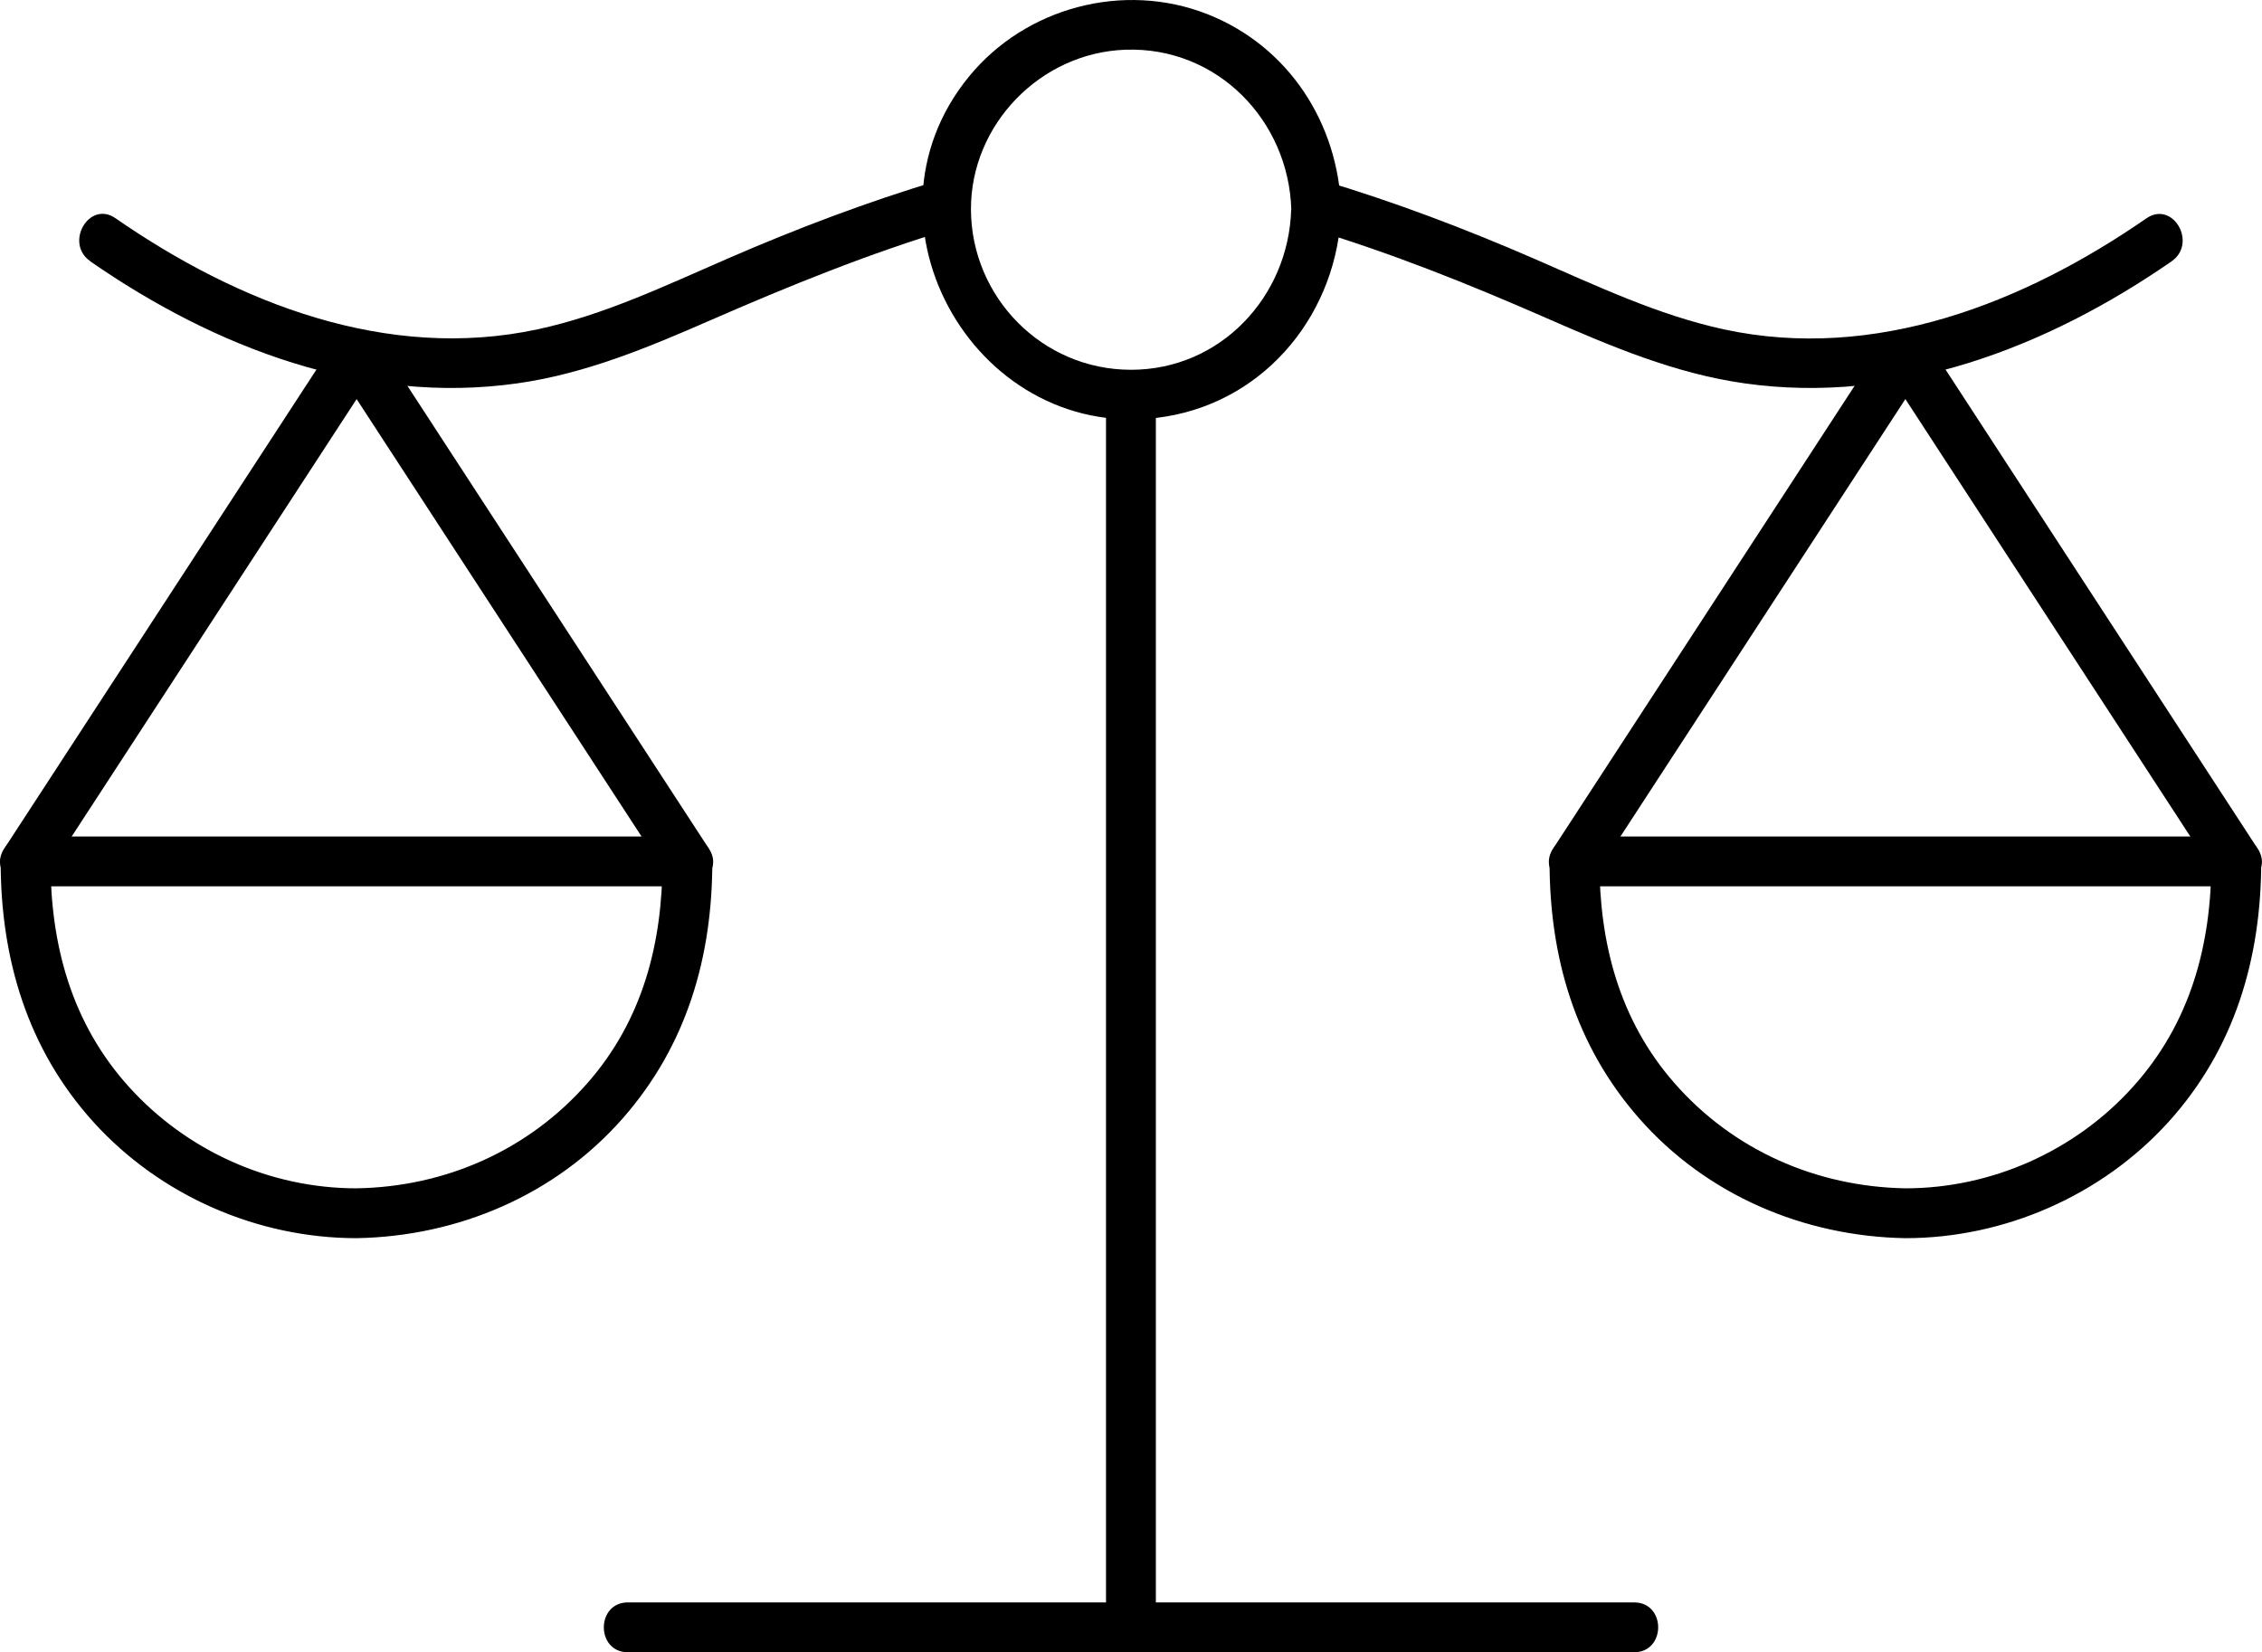
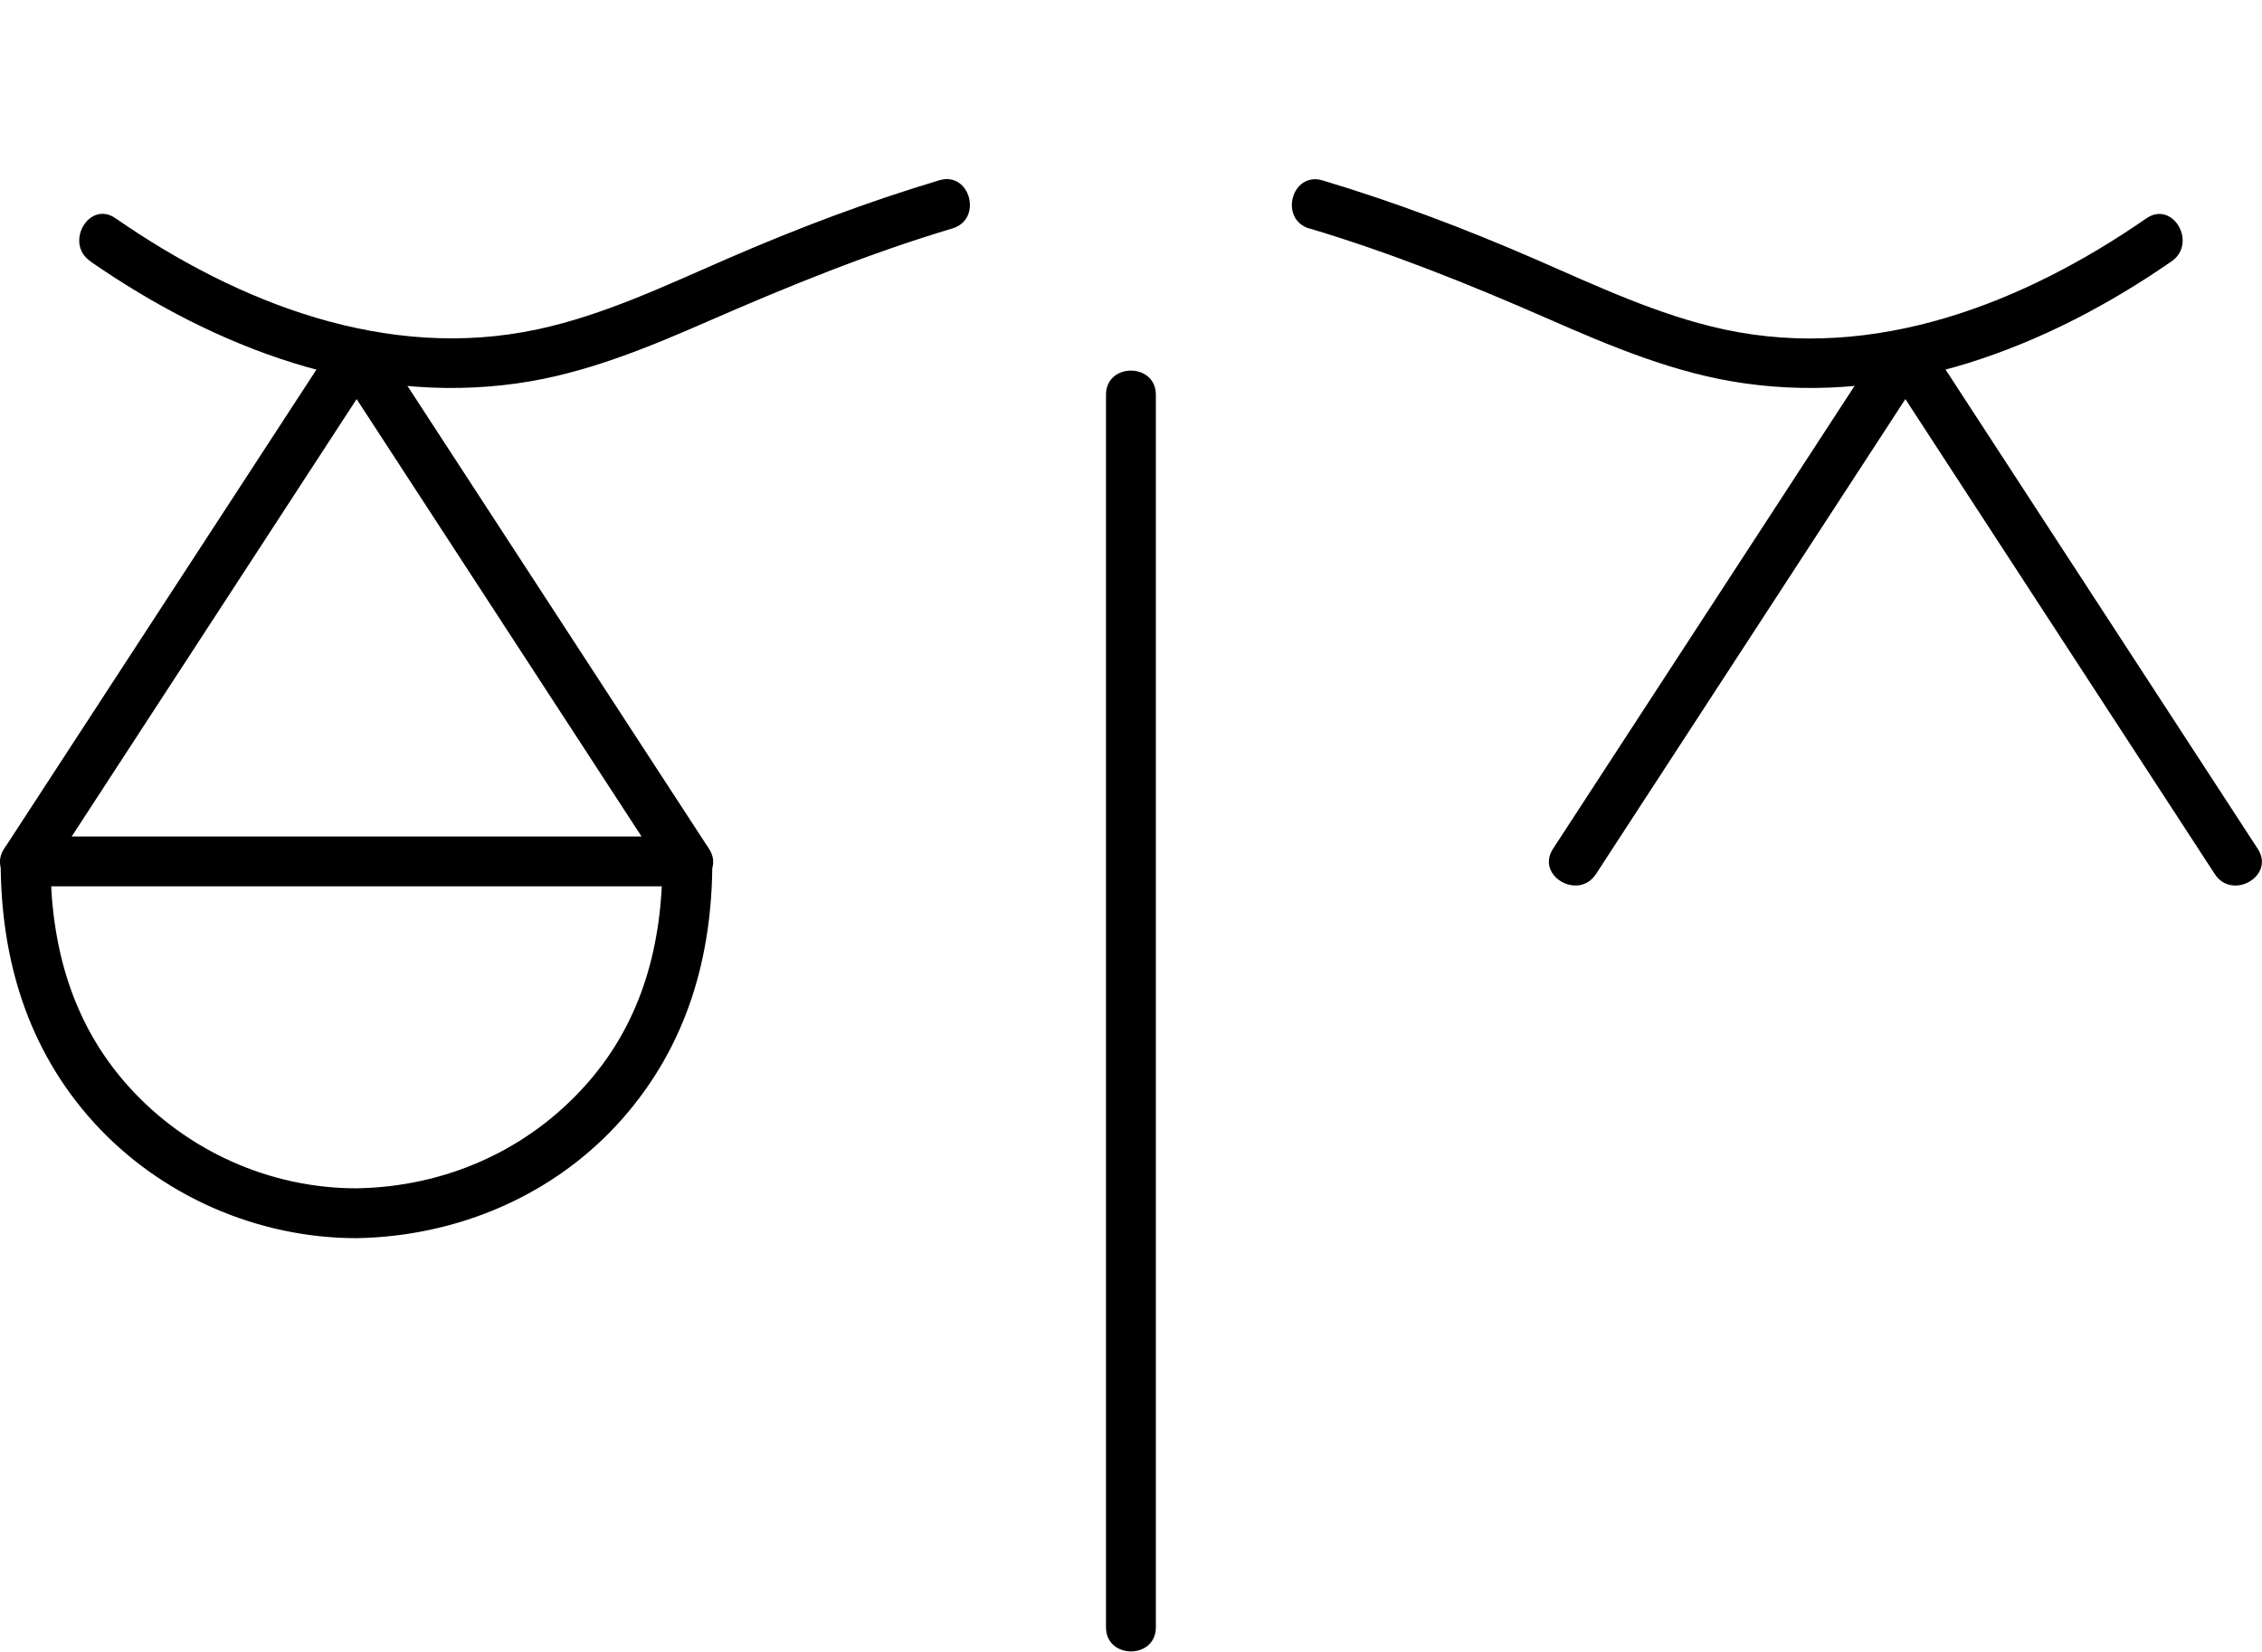
<svg xmlns="http://www.w3.org/2000/svg" id="Ebene_2" viewBox="0 0 171.51 125.29">
  <g id="_ĎŽÓť_1">
-     <path d="M97.9,15.9c-.2,6.61-5.37,12.14-12.14,12.14s-12.11-5.53-12.14-12.14c-.03-6.46,5.28-11.91,11.72-12.13,6.94-.24,12.37,5.35,12.57,12.13.07,2.43,3.85,2.44,3.78,0-.2-6.54-3.98-12.4-10.15-14.83-6.35-2.49-13.79-.52-18.09,4.76-9.1,11.16.76,28.07,14.93,25.76,7.74-1.26,13.08-8,13.31-15.69.07-2.43-3.71-2.43-3.78,0Z" />
    <path d="M6.85,19.82c9.43,6.54,20.74,10.9,32.37,9.25,5.1-.72,9.83-2.68,14.52-4.73,6.07-2.65,12.13-5.12,18.48-7.02,2.32-.7,1.33-4.35-1-3.65-5.48,1.64-10.8,3.66-16.05,5.94-4.7,2.04-9.37,4.28-14.4,5.36-11.43,2.46-22.73-1.99-32.01-8.42-2-1.39-3.9,1.89-1.91,3.26h0Z" />
    <path d="M27.03,90.11c-6.56,0-12.86-2.83-17.25-7.69-4.35-4.81-5.95-10.75-5.95-17.1l-1.89,1.89h50.18l-1.89-1.89c0,6.2-1.5,12.04-5.68,16.8-4.47,5.1-10.77,7.88-17.52,7.99-2.43.04-2.44,3.82,0,3.78,7.69-.13,15.09-3.27,20.2-9.1,4.85-5.53,6.78-12.22,6.78-19.47,0-1.02-.87-1.89-1.89-1.89H1.94c-1.02,0-1.89.87-1.89,1.89,0,7.37,2.02,14.23,7.05,19.78,5.05,5.57,12.42,8.79,19.93,8.79,2.43,0,2.44-3.78,0-3.78Z" />
    <path d="M3.58,66.28c8.36-12.84,16.73-25.68,25.09-38.52,1.33-2.04-1.94-3.94-3.26-1.91C17.04,38.69,8.68,51.53.31,64.37c-1.33,2.04,1.94,3.94,3.26,1.91h0Z" />
    <path d="M53.76,64.37L28.67,25.85c-1.32-2.03-4.6-.14-3.26,1.91,8.36,12.84,16.73,25.68,25.09,38.52,1.32,2.03,4.6.14,3.26-1.91h0Z" />
    <path d="M99.28,17.32c6.18,1.85,12.11,4.23,18.02,6.82,4.84,2.12,9.71,4.19,14.98,4.93,11.63,1.65,22.94-2.72,32.37-9.25,1.99-1.38.1-4.65-1.91-3.26-9.29,6.43-20.59,10.88-32.01,8.42-5.04-1.09-9.7-3.32-14.4-5.36-5.25-2.28-10.57-4.3-16.05-5.94-2.34-.7-3.33,2.95-1,3.65h0Z" />
-     <path d="M144.47,93.89c7.51,0,14.88-3.23,19.93-8.79,5.03-5.55,7.05-12.41,7.05-19.78,0-1.02-.87-1.89-1.89-1.89h-50.18c-1.02,0-1.89.87-1.89,1.89,0,7.25,1.93,13.94,6.78,19.47,5.11,5.83,12.51,8.97,20.2,9.1,2.43.04,2.43-3.74,0-3.78-6.75-.12-13.06-2.89-17.52-7.99-4.17-4.77-5.68-10.59-5.68-16.8l-1.89,1.89h50.18l-1.89-1.89c0,6.36-1.6,12.28-5.95,17.1-4.38,4.86-10.7,7.69-17.25,7.69-2.43,0-2.44,3.78,0,3.78Z" />
    <path d="M171.19,64.37c-8.36-12.84-16.73-25.68-25.09-38.52-1.32-2.03-4.6-.14-3.26,1.91,8.36,12.84,16.73,25.68,25.09,38.52,1.32,2.03,4.6.14,3.26-1.91h0Z" />
    <path d="M121.01,66.28c8.36-12.84,16.73-25.68,25.09-38.52,1.33-2.04-1.94-3.94-3.26-1.91-8.36,12.84-16.73,25.68-25.09,38.52-1.33,2.04,1.94,3.94,3.26,1.91h0Z" />
    <path d="M83.86,29.93v93.47c0,2.43,3.78,2.44,3.78,0V29.93c0-2.43-3.78-2.44-3.78,0h0Z" />
-     <path d="M123.9,121.51H47.61c-2.43,0-2.44,3.78,0,3.78h76.29c2.43,0,2.44-3.78,0-3.78h0Z" />
  </g>
</svg>